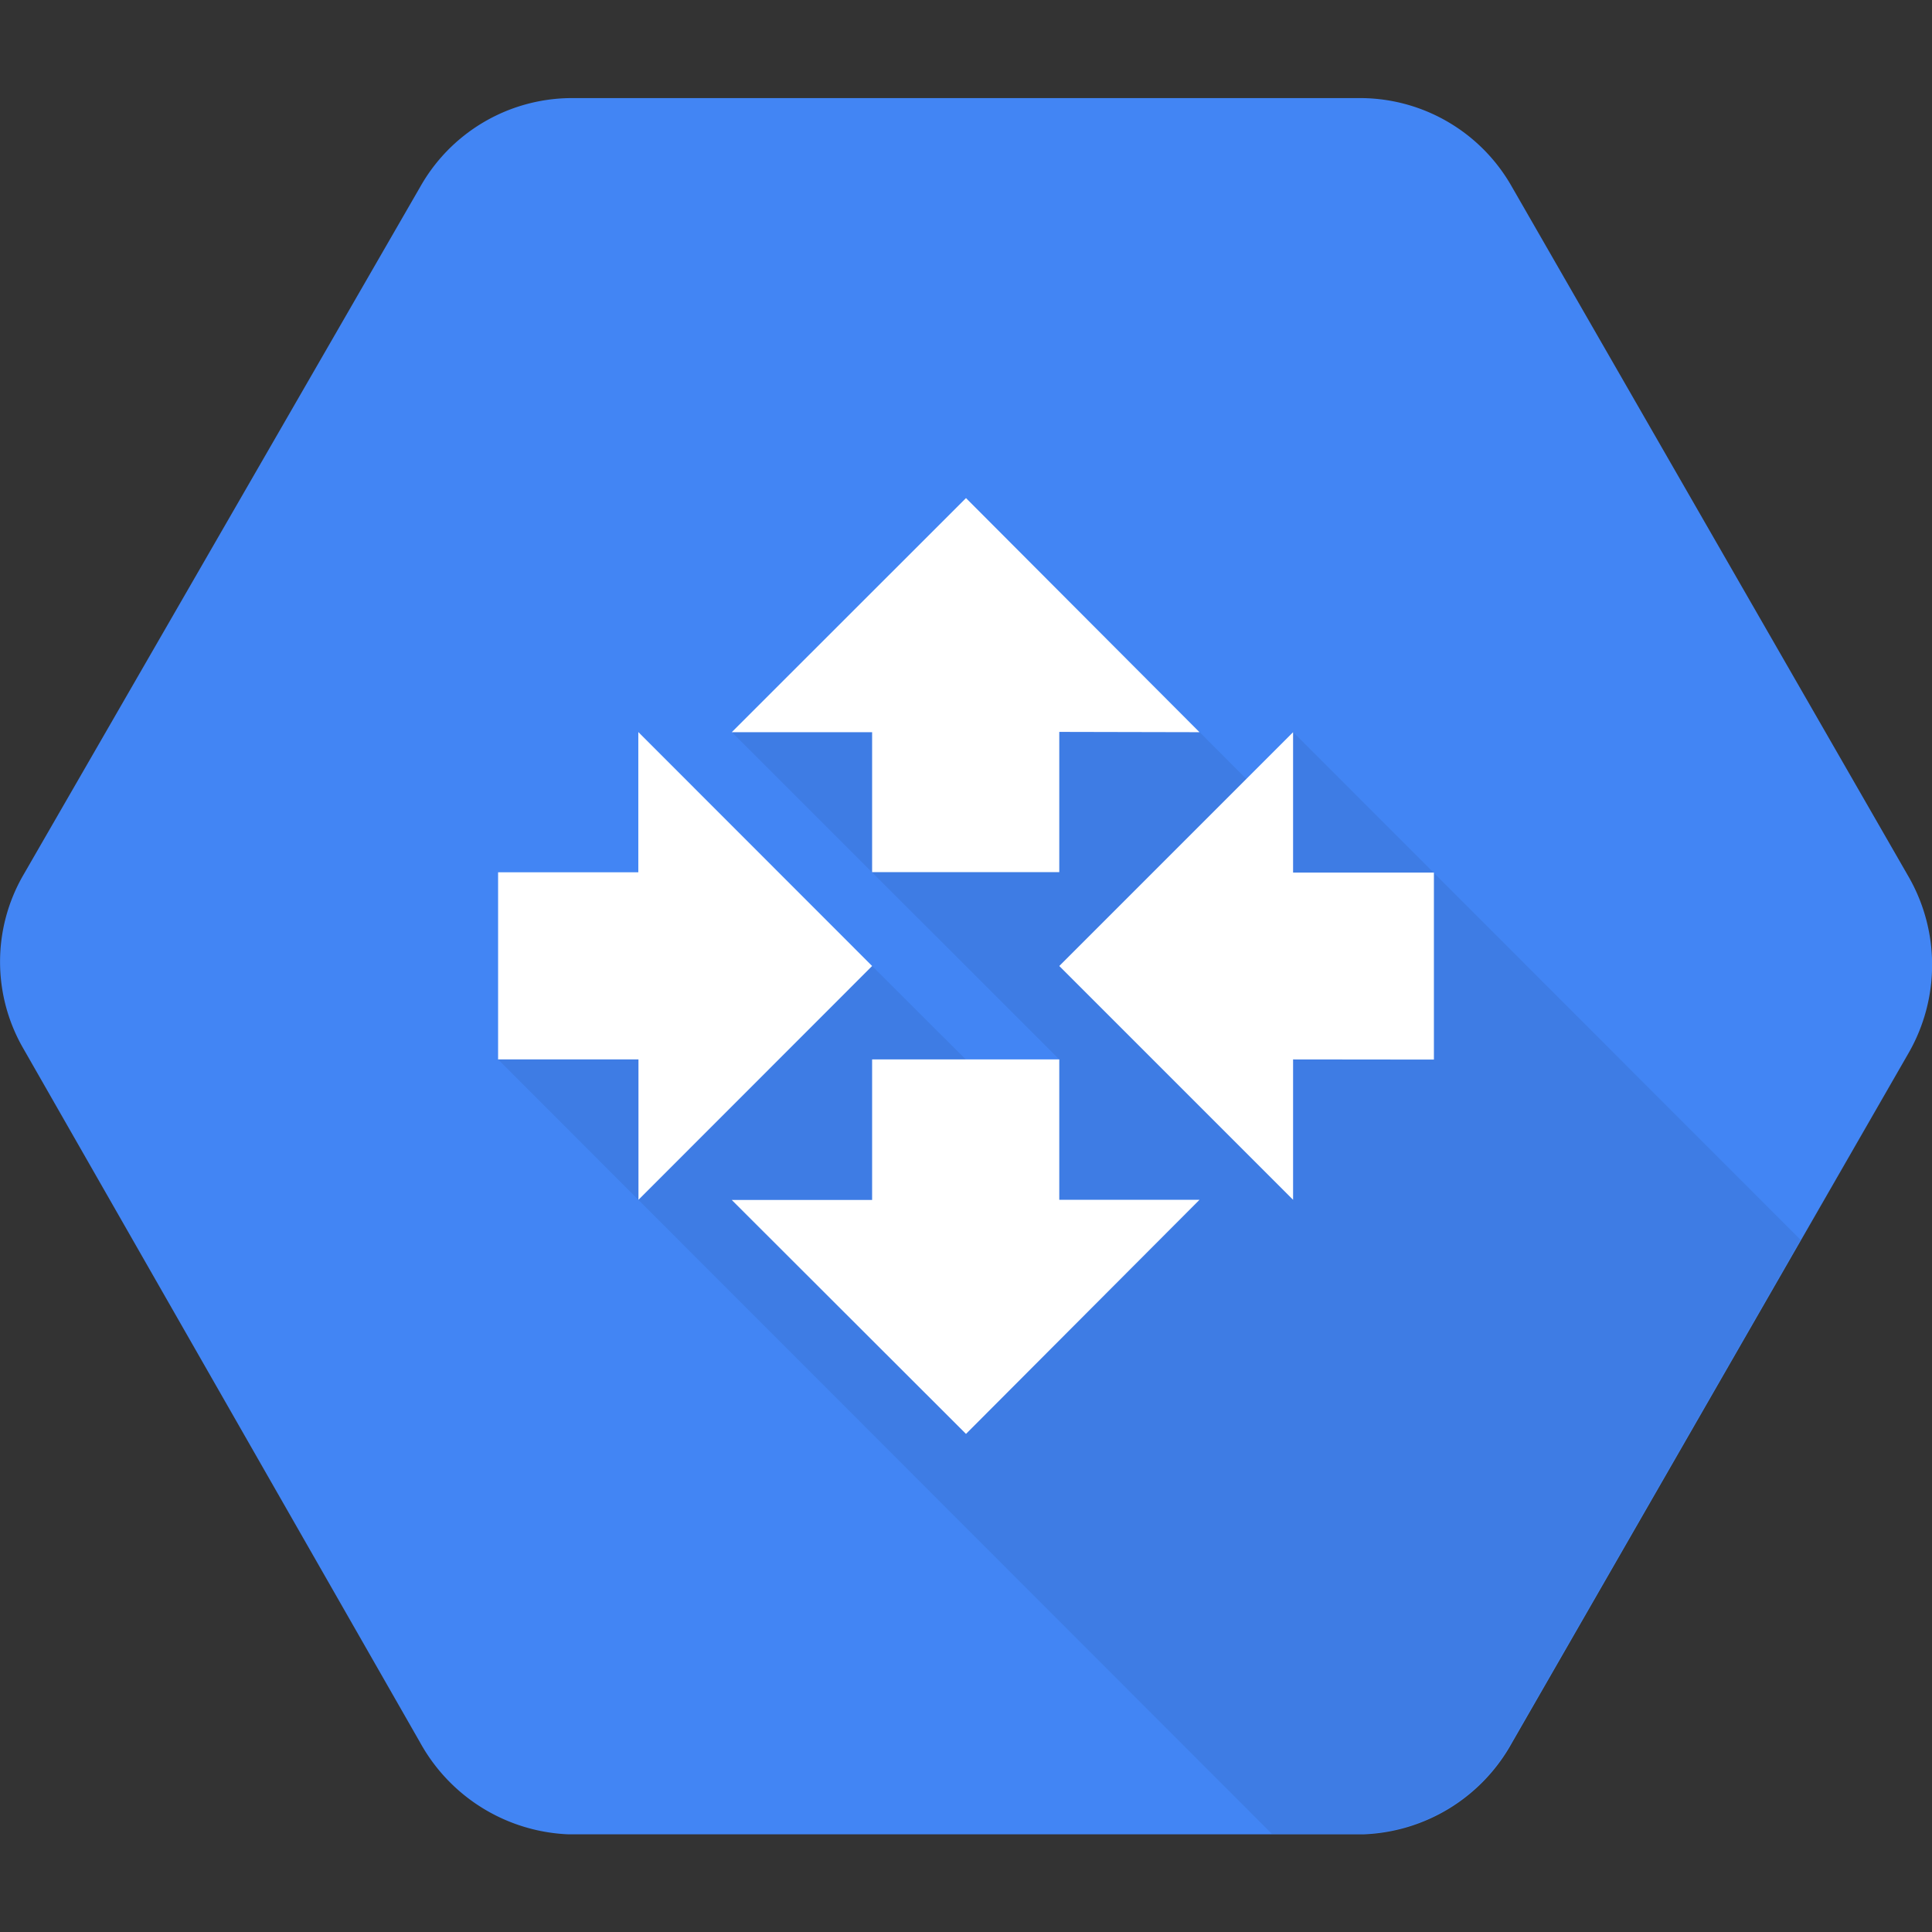
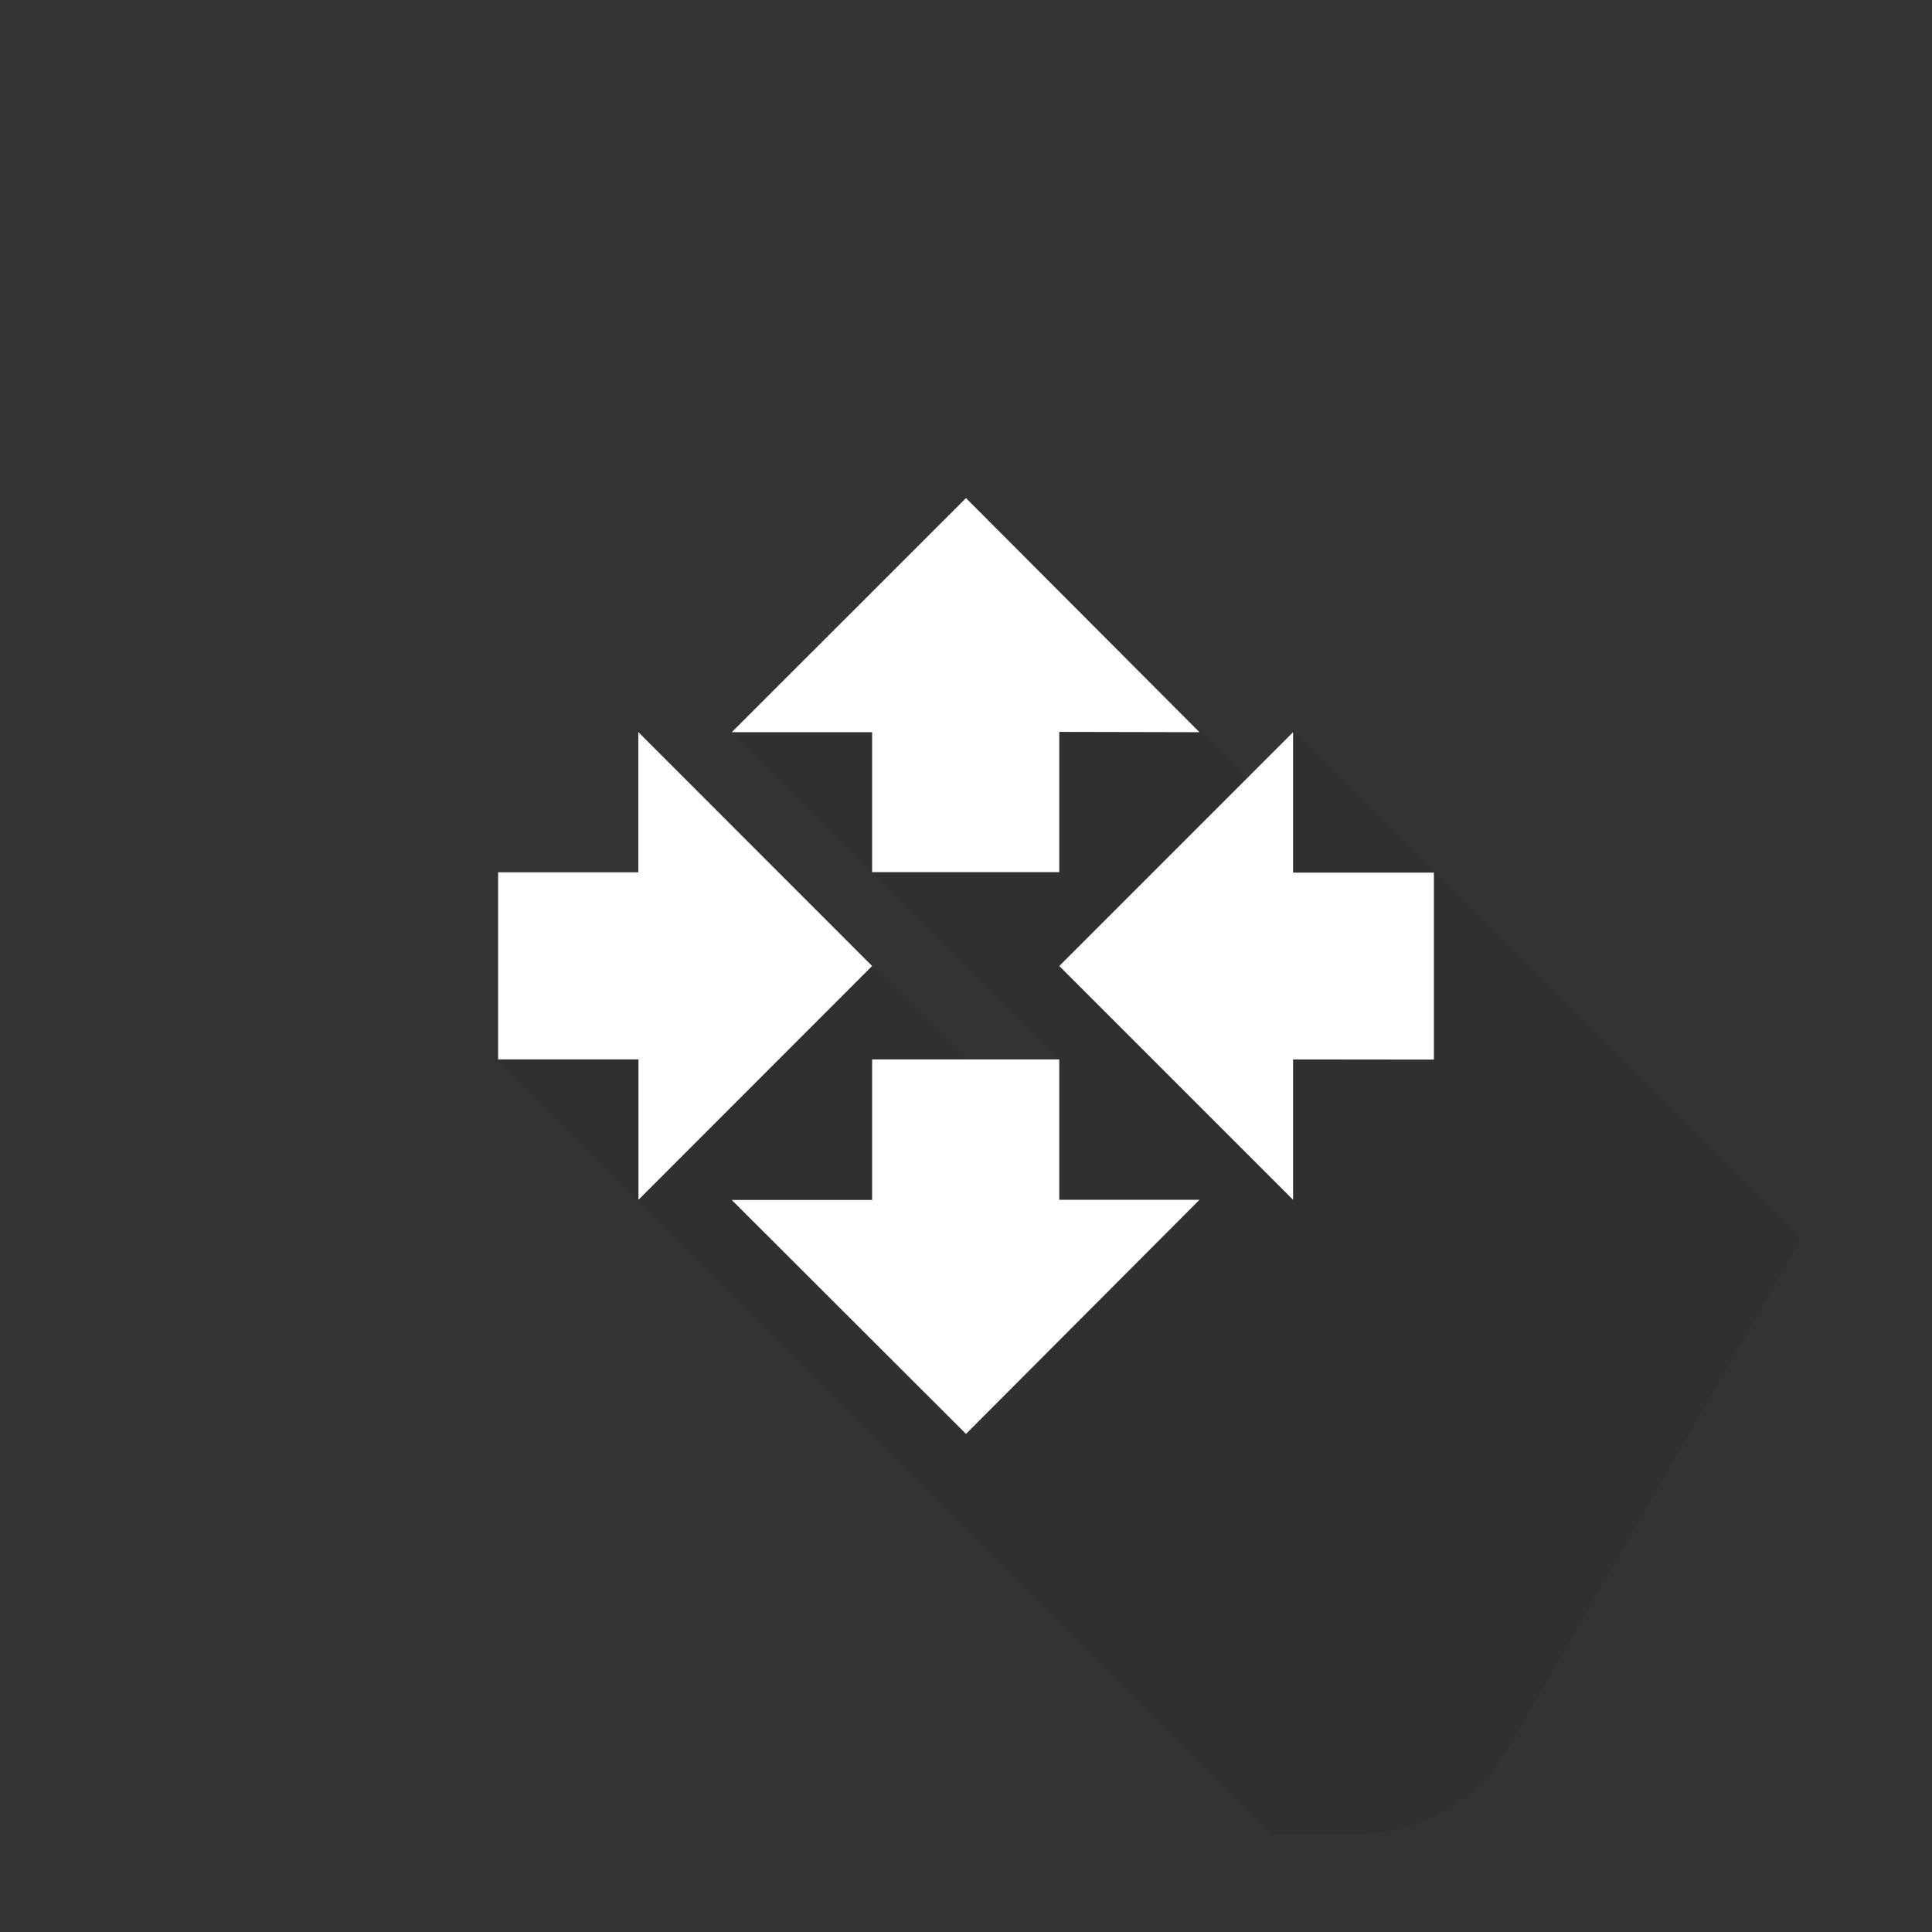
<svg xmlns="http://www.w3.org/2000/svg" x="0" y="0" width="20px" height="20px" viewBox="0 0 128 128">
  <rect x="0" y="0" width="128" height="128" fill="#333333" stroke="none" />
  <g>
-     <path d="M126.47,58.12l-26.3-45.74A11.56,11.56,0,0,0,90.31,6.5H37.7a11.55,11.55,0,0,0-9.86,5.88L1.53,58a11.48,11.48,0,0,0,0,11.44l26.3,46a11.77,11.77,0,0,0,9.86,6.09H90.3a11.73,11.73,0,0,0,9.87-6.06l26.3-45.74A11.73,11.73,0,0,0,126.47,58.12Z" style="fill: #4285f4" />
    <path d="M85.67,48.5l-2.12,4.09L79.47,48.5,60.6,42,48.48,48.5,70.18,70.19l-3.57,2.62L57.78,64H35.11L33,70.19,84.27,121.5h6a11.73,11.73,0,0,0,9.87-6.06l19.15-33.3Z" style="opacity: 0.07;isolation: isolate" />
    <g>
      <g>
        <g>
          <path d="M85.67,70.19v9.3L70.18,64,85.67,48.51v9.3H95V70.2ZM42.29,57.79H33v12.4h9.3v9.3L57.78,64,42.29,48.5Zm27.89,21.7V70.19H57.78v9.31h-9.3L64,95,79.47,79.49Zm0-31v9.29H57.78V48.51h-9.3L64,33,79.47,48.51Z" style="fill: #fff" />
        </g>
      </g>
    </g>
  </g>
</svg>